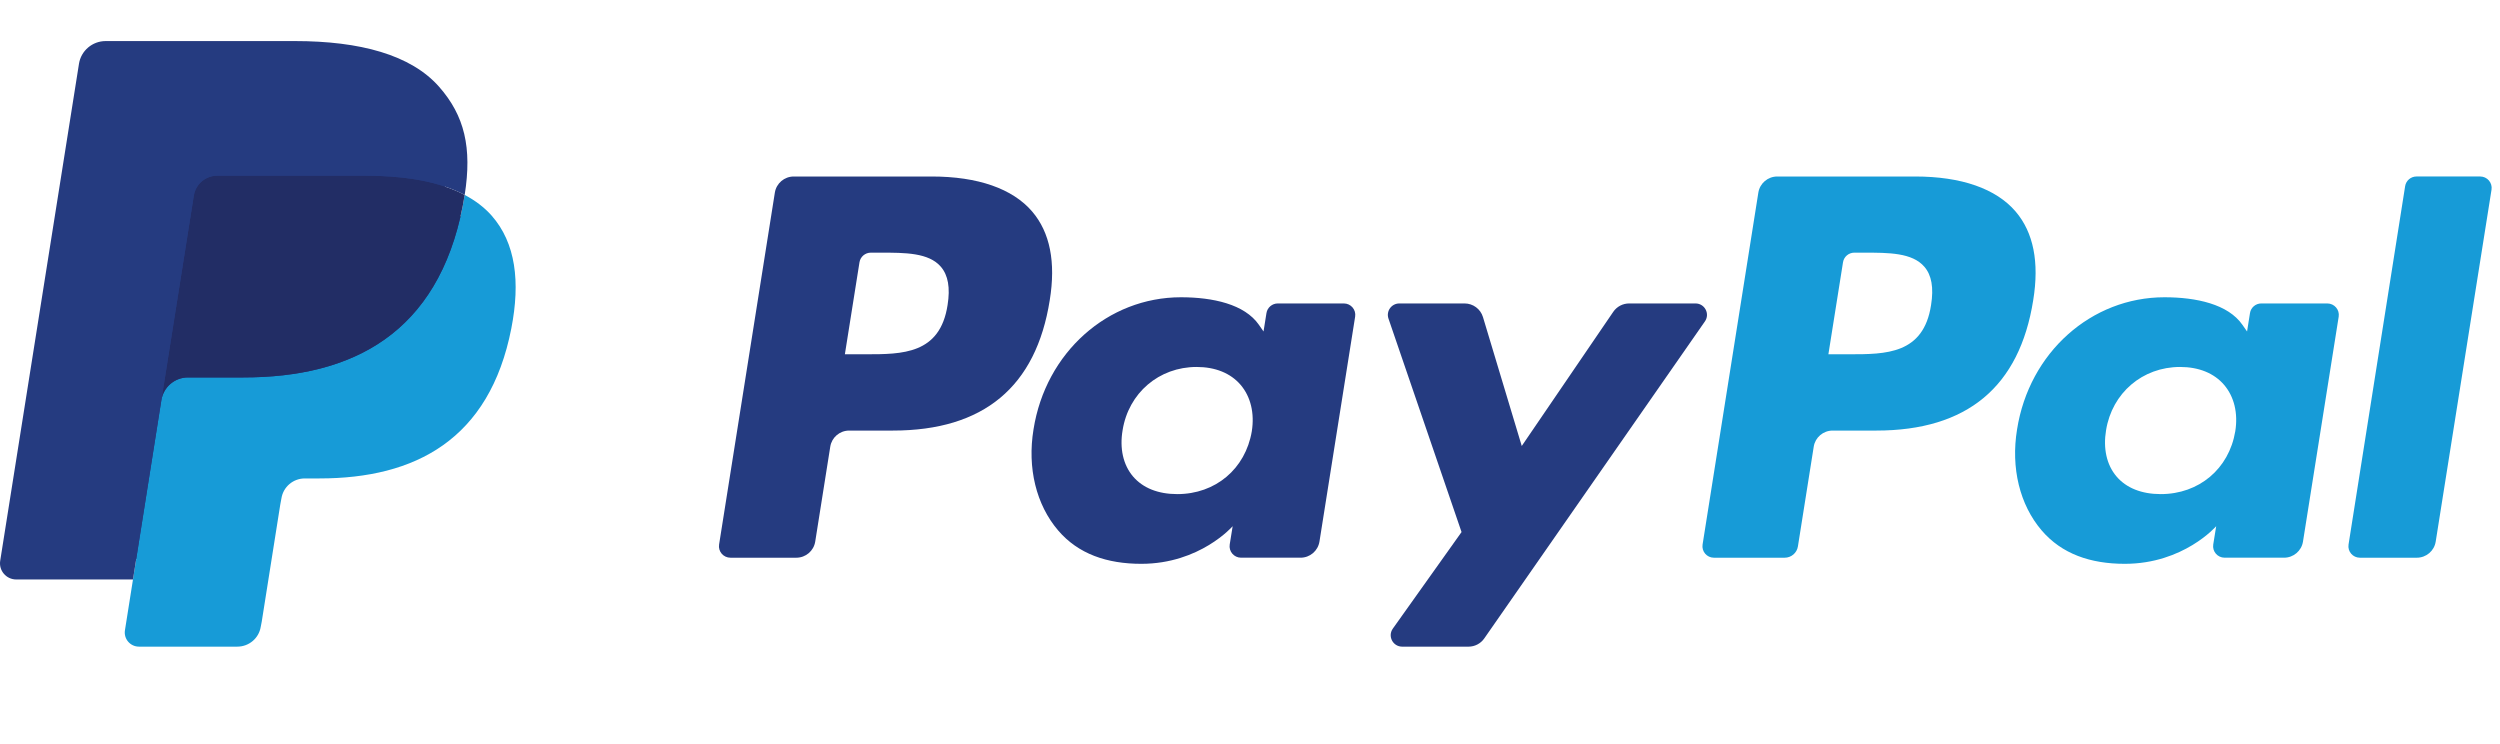
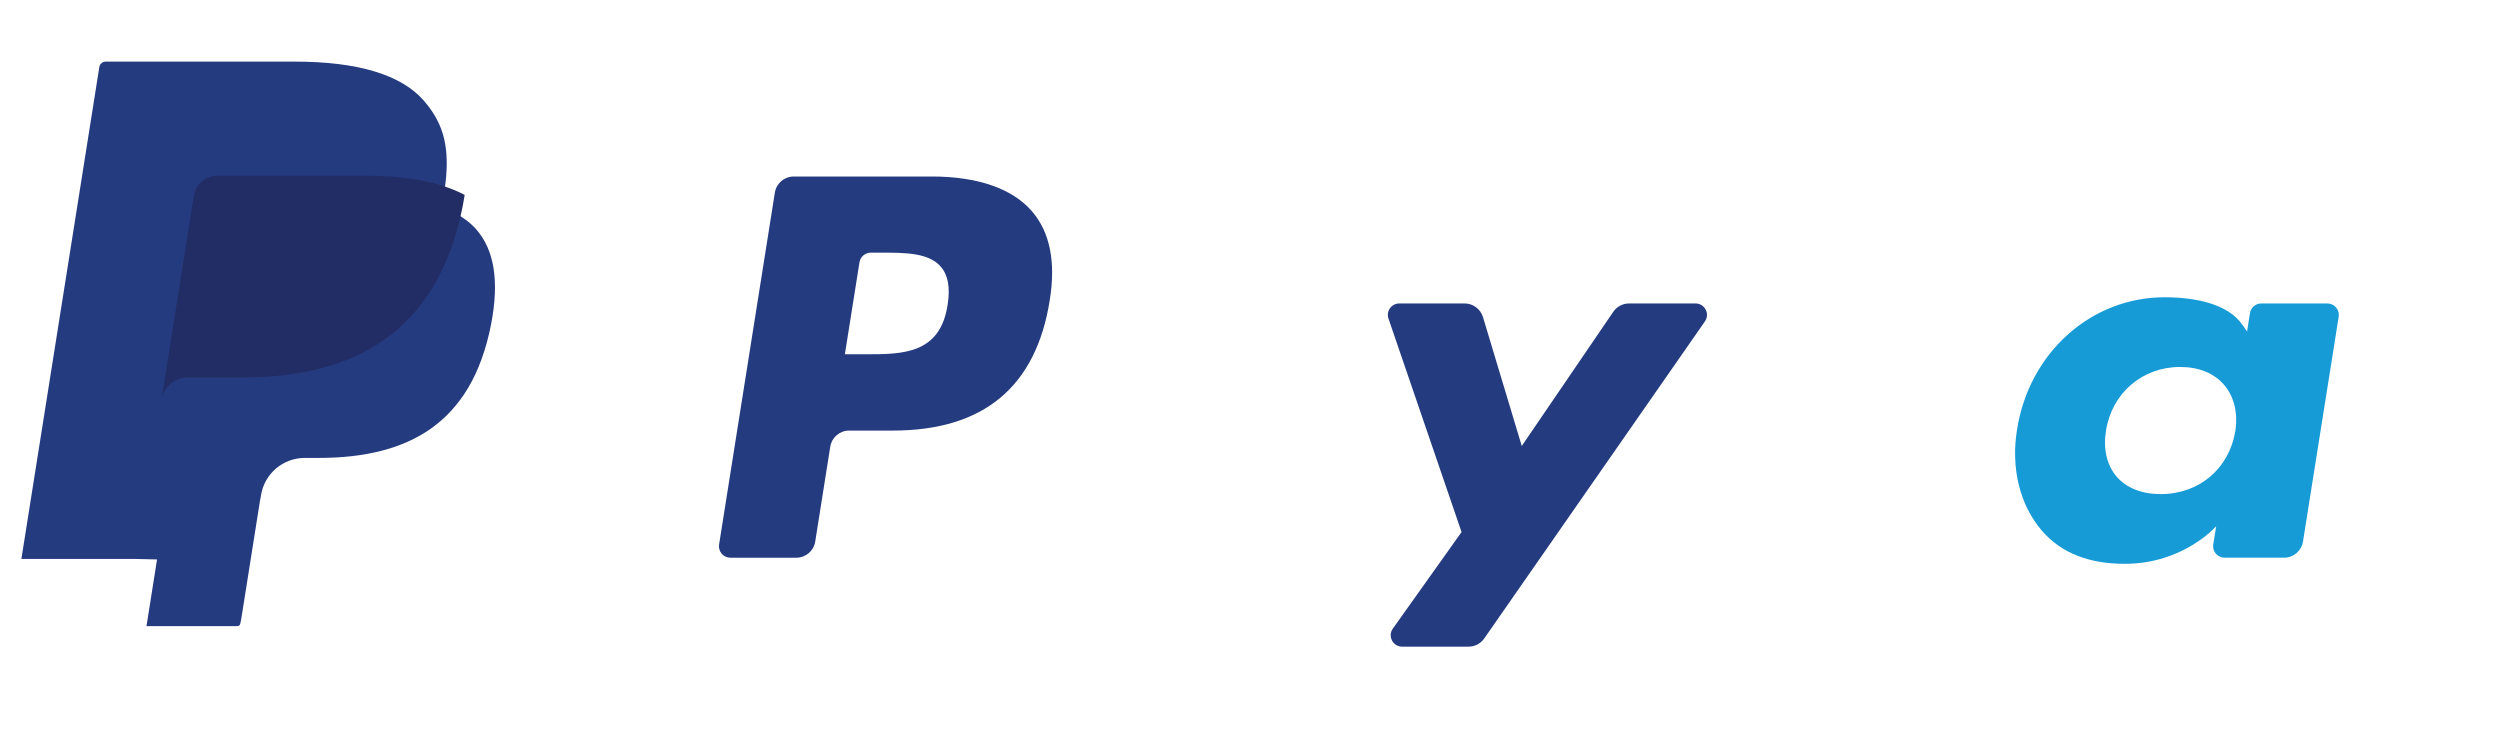
<svg xmlns="http://www.w3.org/2000/svg" width="487" height="145" viewBox="0 0 487 145" fill="none">
  <path d="M181.49 34.382H154.63C152.792 34.382 151.229 35.712 150.942 37.517L140.079 106.071C139.863 107.424 140.916 108.643 142.294 108.643H155.117C156.955 108.643 158.518 107.314 158.805 105.504L161.735 87.014C162.018 85.204 163.585 83.875 165.419 83.875H173.922C191.615 83.875 201.826 75.354 204.493 58.466C205.695 51.078 204.544 45.273 201.068 41.208C197.251 36.743 190.48 34.382 181.49 34.382ZM184.589 59.42C183.12 69.013 175.756 69.013 168.635 69.013H164.582L167.426 51.098C167.595 50.015 168.537 49.217 169.637 49.217H171.495C176.345 49.217 180.92 49.217 183.285 51.969C184.695 53.611 185.127 56.05 184.589 59.42Z" fill="#253B80" />
-   <path d="M261.778 59.111H248.916C247.82 59.111 246.874 59.909 246.705 60.992L246.135 64.572L245.236 63.275C242.451 59.252 236.242 57.907 230.045 57.907C215.831 57.907 203.692 68.622 201.327 83.653C200.098 91.15 201.846 98.32 206.119 103.319C210.038 107.916 215.647 109.832 222.319 109.832C233.772 109.832 240.122 102.502 240.122 102.502L239.549 106.06C239.333 107.42 240.385 108.64 241.756 108.64H253.342C255.184 108.64 256.739 107.31 257.03 105.501L263.981 61.684C264.201 60.335 263.153 59.111 261.778 59.111ZM243.849 84.028C242.608 91.342 236.776 96.252 229.338 96.252C225.603 96.252 222.618 95.059 220.701 92.8C218.8 90.556 218.078 87.362 218.683 83.805C219.841 76.554 225.772 71.484 233.096 71.484C236.749 71.484 239.718 72.692 241.674 74.971C243.633 77.273 244.411 80.486 243.849 84.028Z" fill="#253B80" />
  <path d="M330.28 59.111H317.355C316.122 59.111 314.963 59.721 314.264 60.741L296.438 86.878L288.881 61.762C288.406 60.19 286.949 59.111 285.3 59.111H272.598C271.055 59.111 269.983 60.612 270.474 62.059L284.71 103.644L271.326 122.45C270.273 123.932 271.334 125.969 273.152 125.969H286.061C287.287 125.969 288.434 125.374 289.129 124.374L332.118 62.61C333.147 61.132 332.091 59.111 330.28 59.111Z" fill="#253B80" />
-   <path d="M373.073 34.382H346.21C344.376 34.382 342.813 35.712 342.526 37.517L331.663 106.071C331.447 107.424 332.499 108.643 333.87 108.643H347.655C348.936 108.643 350.031 107.713 350.232 106.447L353.315 87.014C353.597 85.204 355.164 83.875 356.999 83.875H365.497C383.194 83.875 393.402 75.354 396.072 58.466C397.278 51.078 396.12 45.273 392.644 41.208C388.83 36.743 382.063 34.382 373.073 34.382ZM376.172 59.42C374.707 69.013 367.343 69.013 360.219 69.013H356.17L359.017 51.098C359.186 50.015 360.121 49.217 361.224 49.217H363.082C367.929 49.217 372.508 49.217 374.872 51.969C376.282 53.611 376.71 56.05 376.172 59.42Z" fill="#179BD7" />
  <path d="M453.358 59.111H440.503C439.4 59.111 438.461 59.909 438.296 60.992L437.727 64.572L436.823 63.275C434.039 59.252 427.833 57.907 421.636 57.907C407.423 57.907 395.287 68.622 392.923 83.653C391.697 91.15 393.437 98.32 397.71 103.319C401.638 107.916 407.238 109.832 413.911 109.832C425.363 109.832 431.714 102.502 431.714 102.502L431.14 106.06C430.924 107.42 431.977 108.64 433.355 108.64H444.937C446.771 108.64 448.335 107.31 448.621 105.501L455.577 61.684C455.789 60.335 454.736 59.111 453.358 59.111ZM435.429 84.028C434.196 91.342 428.356 96.252 420.917 96.252C417.19 96.252 414.197 95.059 412.281 92.8C410.38 90.556 409.665 87.362 410.262 83.805C411.429 76.554 417.351 71.484 424.676 71.484C428.328 71.484 431.297 72.692 433.253 74.971C435.221 77.273 435.999 80.486 435.429 84.028Z" fill="#179BD7" />
-   <path d="M468.521 36.263L457.497 106.071C457.281 107.424 458.334 108.643 459.704 108.643H470.788C472.63 108.643 474.193 107.314 474.475 105.504L485.347 36.955C485.563 35.602 484.51 34.379 483.139 34.379H470.729C469.633 34.382 468.69 35.18 468.521 36.263Z" fill="#179BD7" />
  <path d="M28.537 121.966L30.591 108.98L26.015 108.874H4.167L19.35 13.051C19.398 12.761 19.551 12.492 19.775 12.3C19.998 12.108 20.285 12.003 20.584 12.003H57.423C69.653 12.003 78.093 14.536 82.499 19.536C84.565 21.881 85.881 24.332 86.517 27.029C87.185 29.86 87.197 33.241 86.545 37.365L86.498 37.666V40.309L88.563 41.474C90.303 42.392 91.686 43.444 92.746 44.648C94.513 46.653 95.656 49.202 96.139 52.224C96.638 55.331 96.473 59.029 95.656 63.216C94.714 68.032 93.19 72.226 91.132 75.659C89.239 78.821 86.827 81.444 83.964 83.477C81.231 85.408 77.983 86.874 74.311 87.812C70.752 88.734 66.695 89.2 62.246 89.2H59.379C57.328 89.2 55.337 89.935 53.774 91.252C52.207 92.597 51.17 94.434 50.852 96.443L50.636 97.612L47.007 120.5L46.842 121.34C46.799 121.606 46.724 121.739 46.614 121.829C46.516 121.911 46.375 121.966 46.237 121.966H28.537Z" fill="#253B80" />
-   <path d="M90.519 37.971C90.409 38.671 90.284 39.386 90.142 40.121C85.284 64.948 68.663 73.524 47.435 73.524H36.627C34.031 73.524 31.843 75.401 31.439 77.949L25.905 112.881L24.338 122.783C24.075 124.456 25.371 125.965 27.068 125.965H46.237C48.508 125.965 50.436 124.323 50.793 122.095L50.982 121.125L54.591 98.327L54.823 97.076C55.176 94.841 57.109 93.199 59.379 93.199H62.246C80.818 93.199 95.358 85.693 99.607 63.974C101.382 54.901 100.463 47.325 95.766 41.997C94.344 40.391 92.581 39.058 90.519 37.971Z" fill="#179BD7" />
  <path d="M85.437 35.954C84.695 35.739 83.929 35.543 83.143 35.367C82.354 35.196 81.545 35.043 80.712 34.91C77.798 34.441 74.605 34.218 71.184 34.218H42.31C41.599 34.218 40.924 34.379 40.319 34.668C38.987 35.305 37.998 36.56 37.758 38.096L31.616 76.82L31.439 77.949C31.843 75.4 34.031 73.524 36.627 73.524H47.435C68.663 73.524 85.284 64.944 90.142 40.121C90.287 39.386 90.409 38.671 90.519 37.971C89.29 37.322 87.959 36.767 86.525 36.294C86.171 36.177 85.806 36.063 85.437 35.954Z" fill="#222D65" />
-   <path d="M37.758 38.096C37.998 36.56 38.987 35.305 40.319 34.672C40.928 34.383 41.599 34.222 42.31 34.222H71.184C74.605 34.222 77.798 34.445 80.712 34.914C81.545 35.047 82.354 35.2 83.143 35.371C83.929 35.547 84.695 35.743 85.437 35.958C85.806 36.067 86.171 36.181 86.529 36.294C87.962 36.767 89.294 37.326 90.523 37.971C91.968 28.796 90.511 22.55 85.527 16.893C80.033 10.666 70.116 8 57.427 8H20.587C17.995 8 15.784 9.876 15.384 12.429L0.039 109.238C-0.263 111.153 1.221 112.881 3.162 112.881H25.905L31.616 76.82L37.758 38.096Z" fill="#253B80" />
</svg>